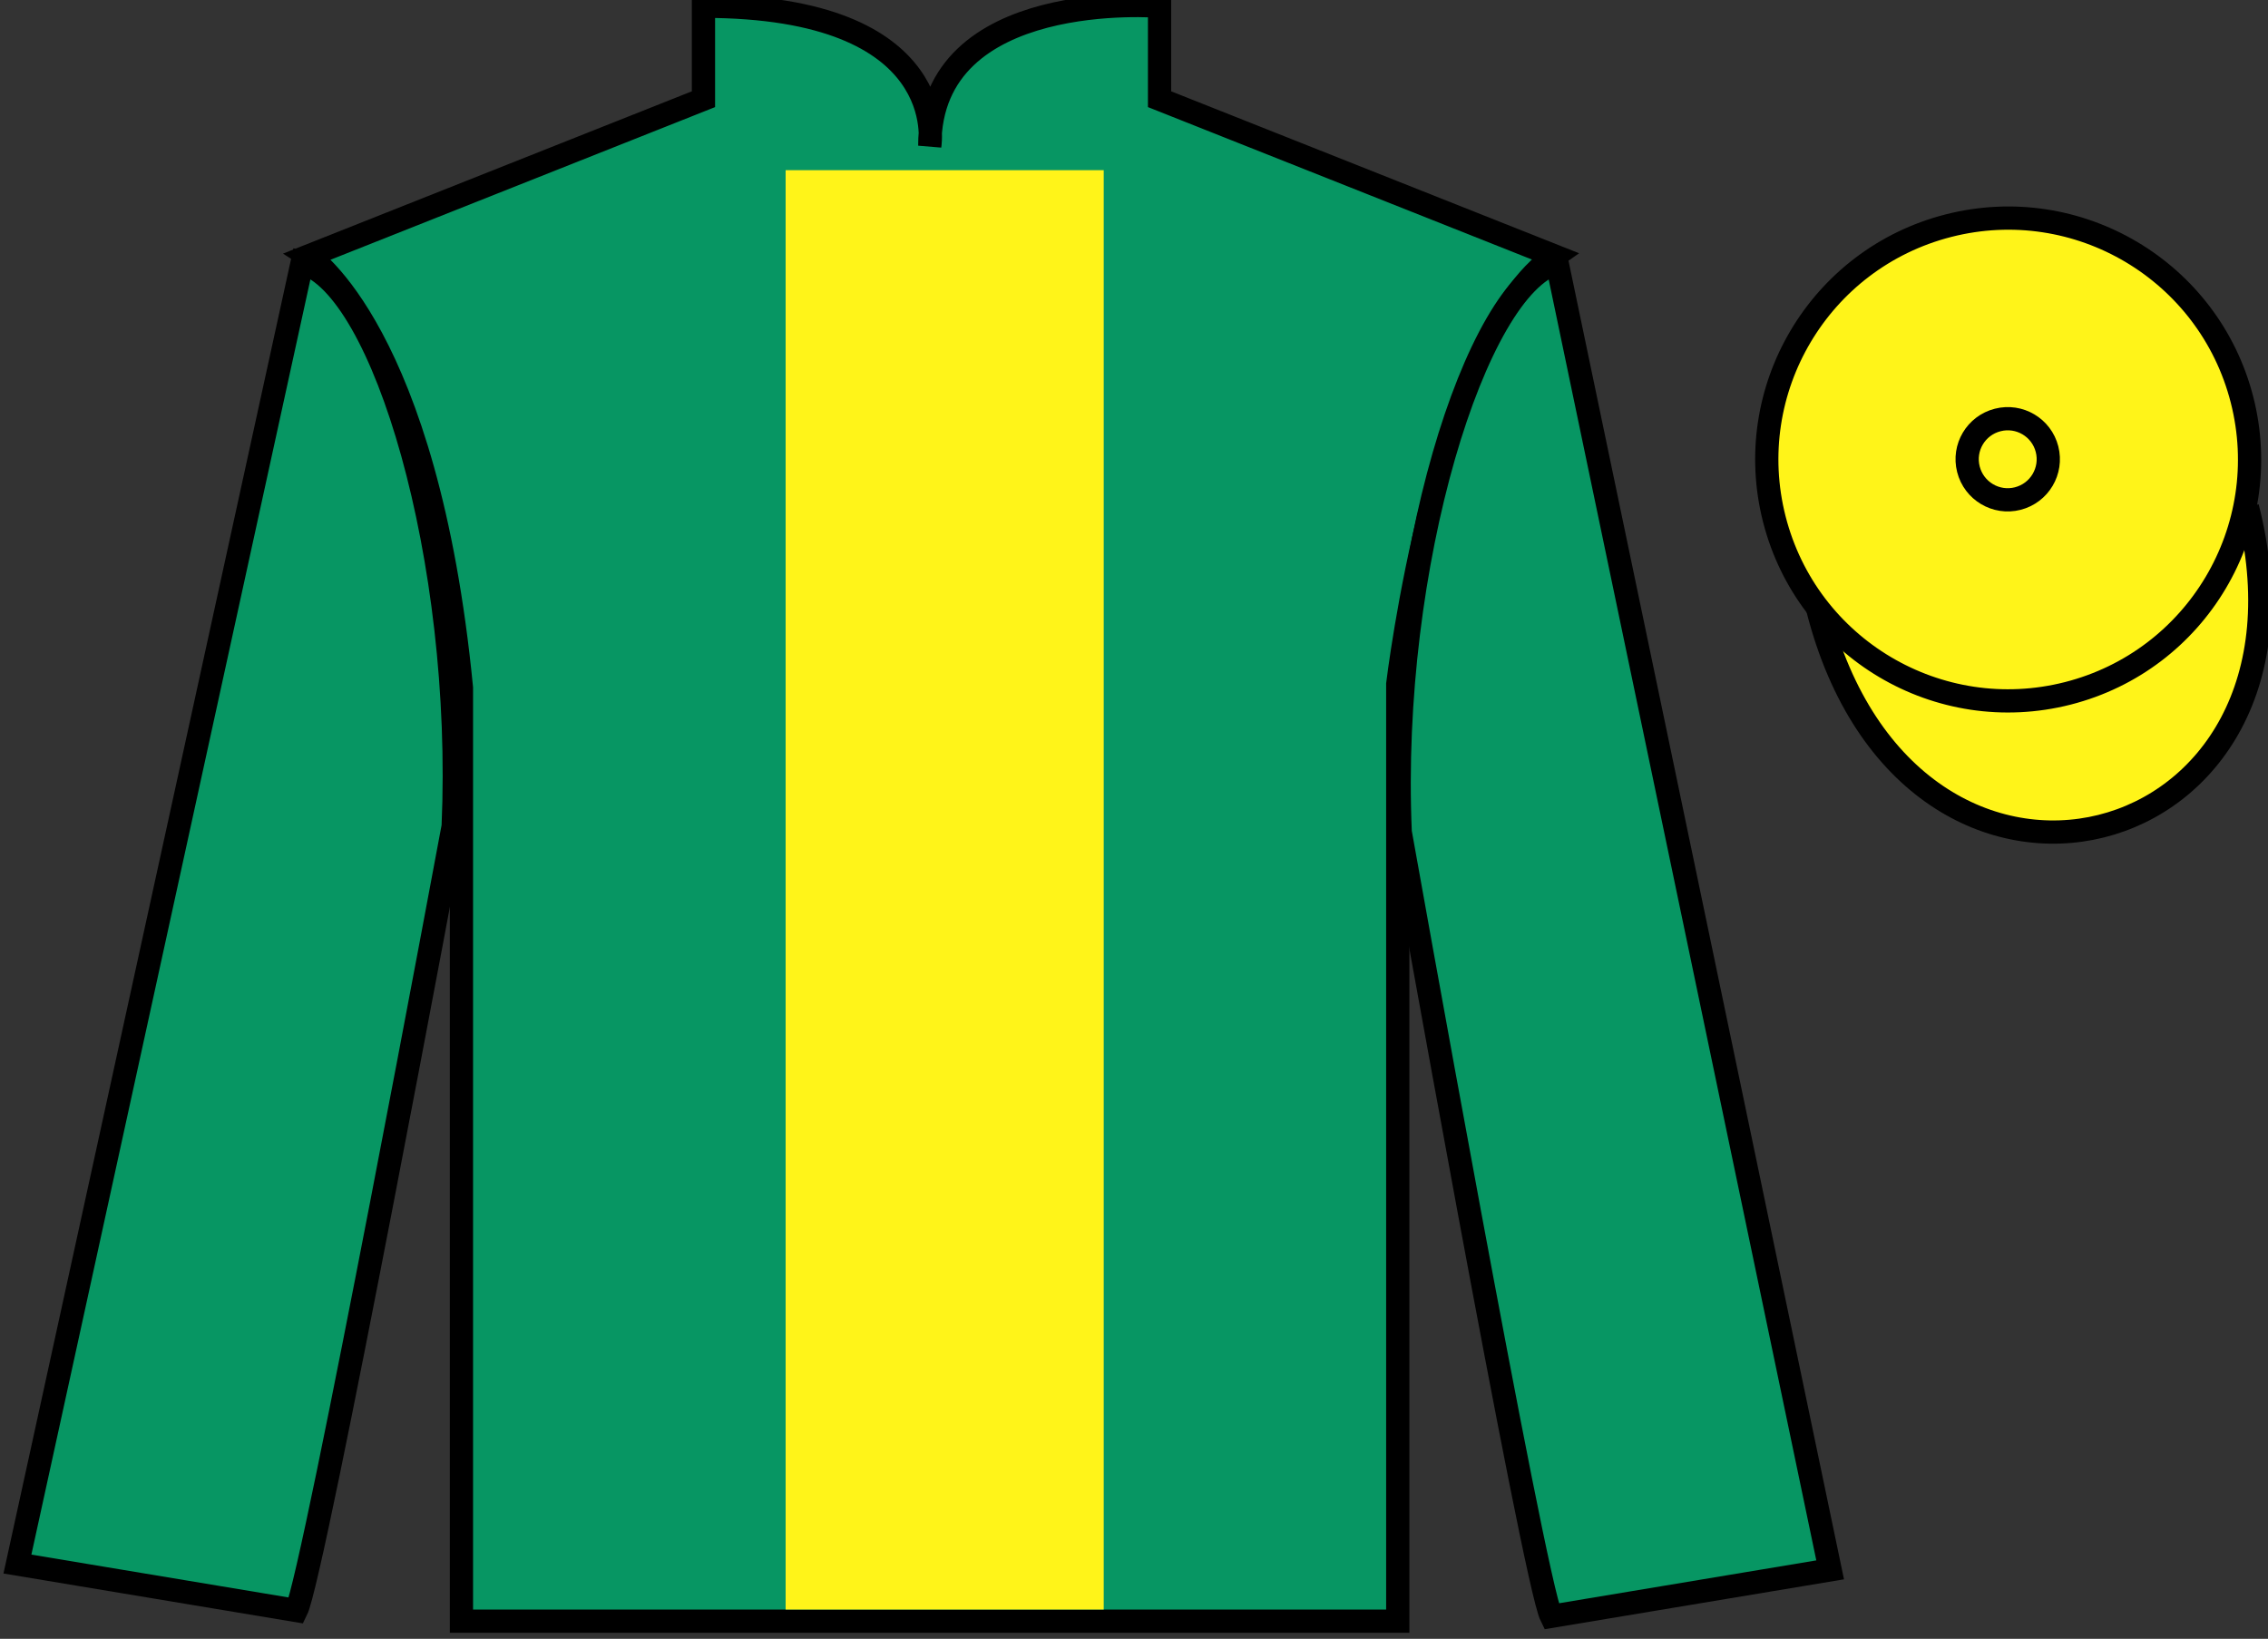
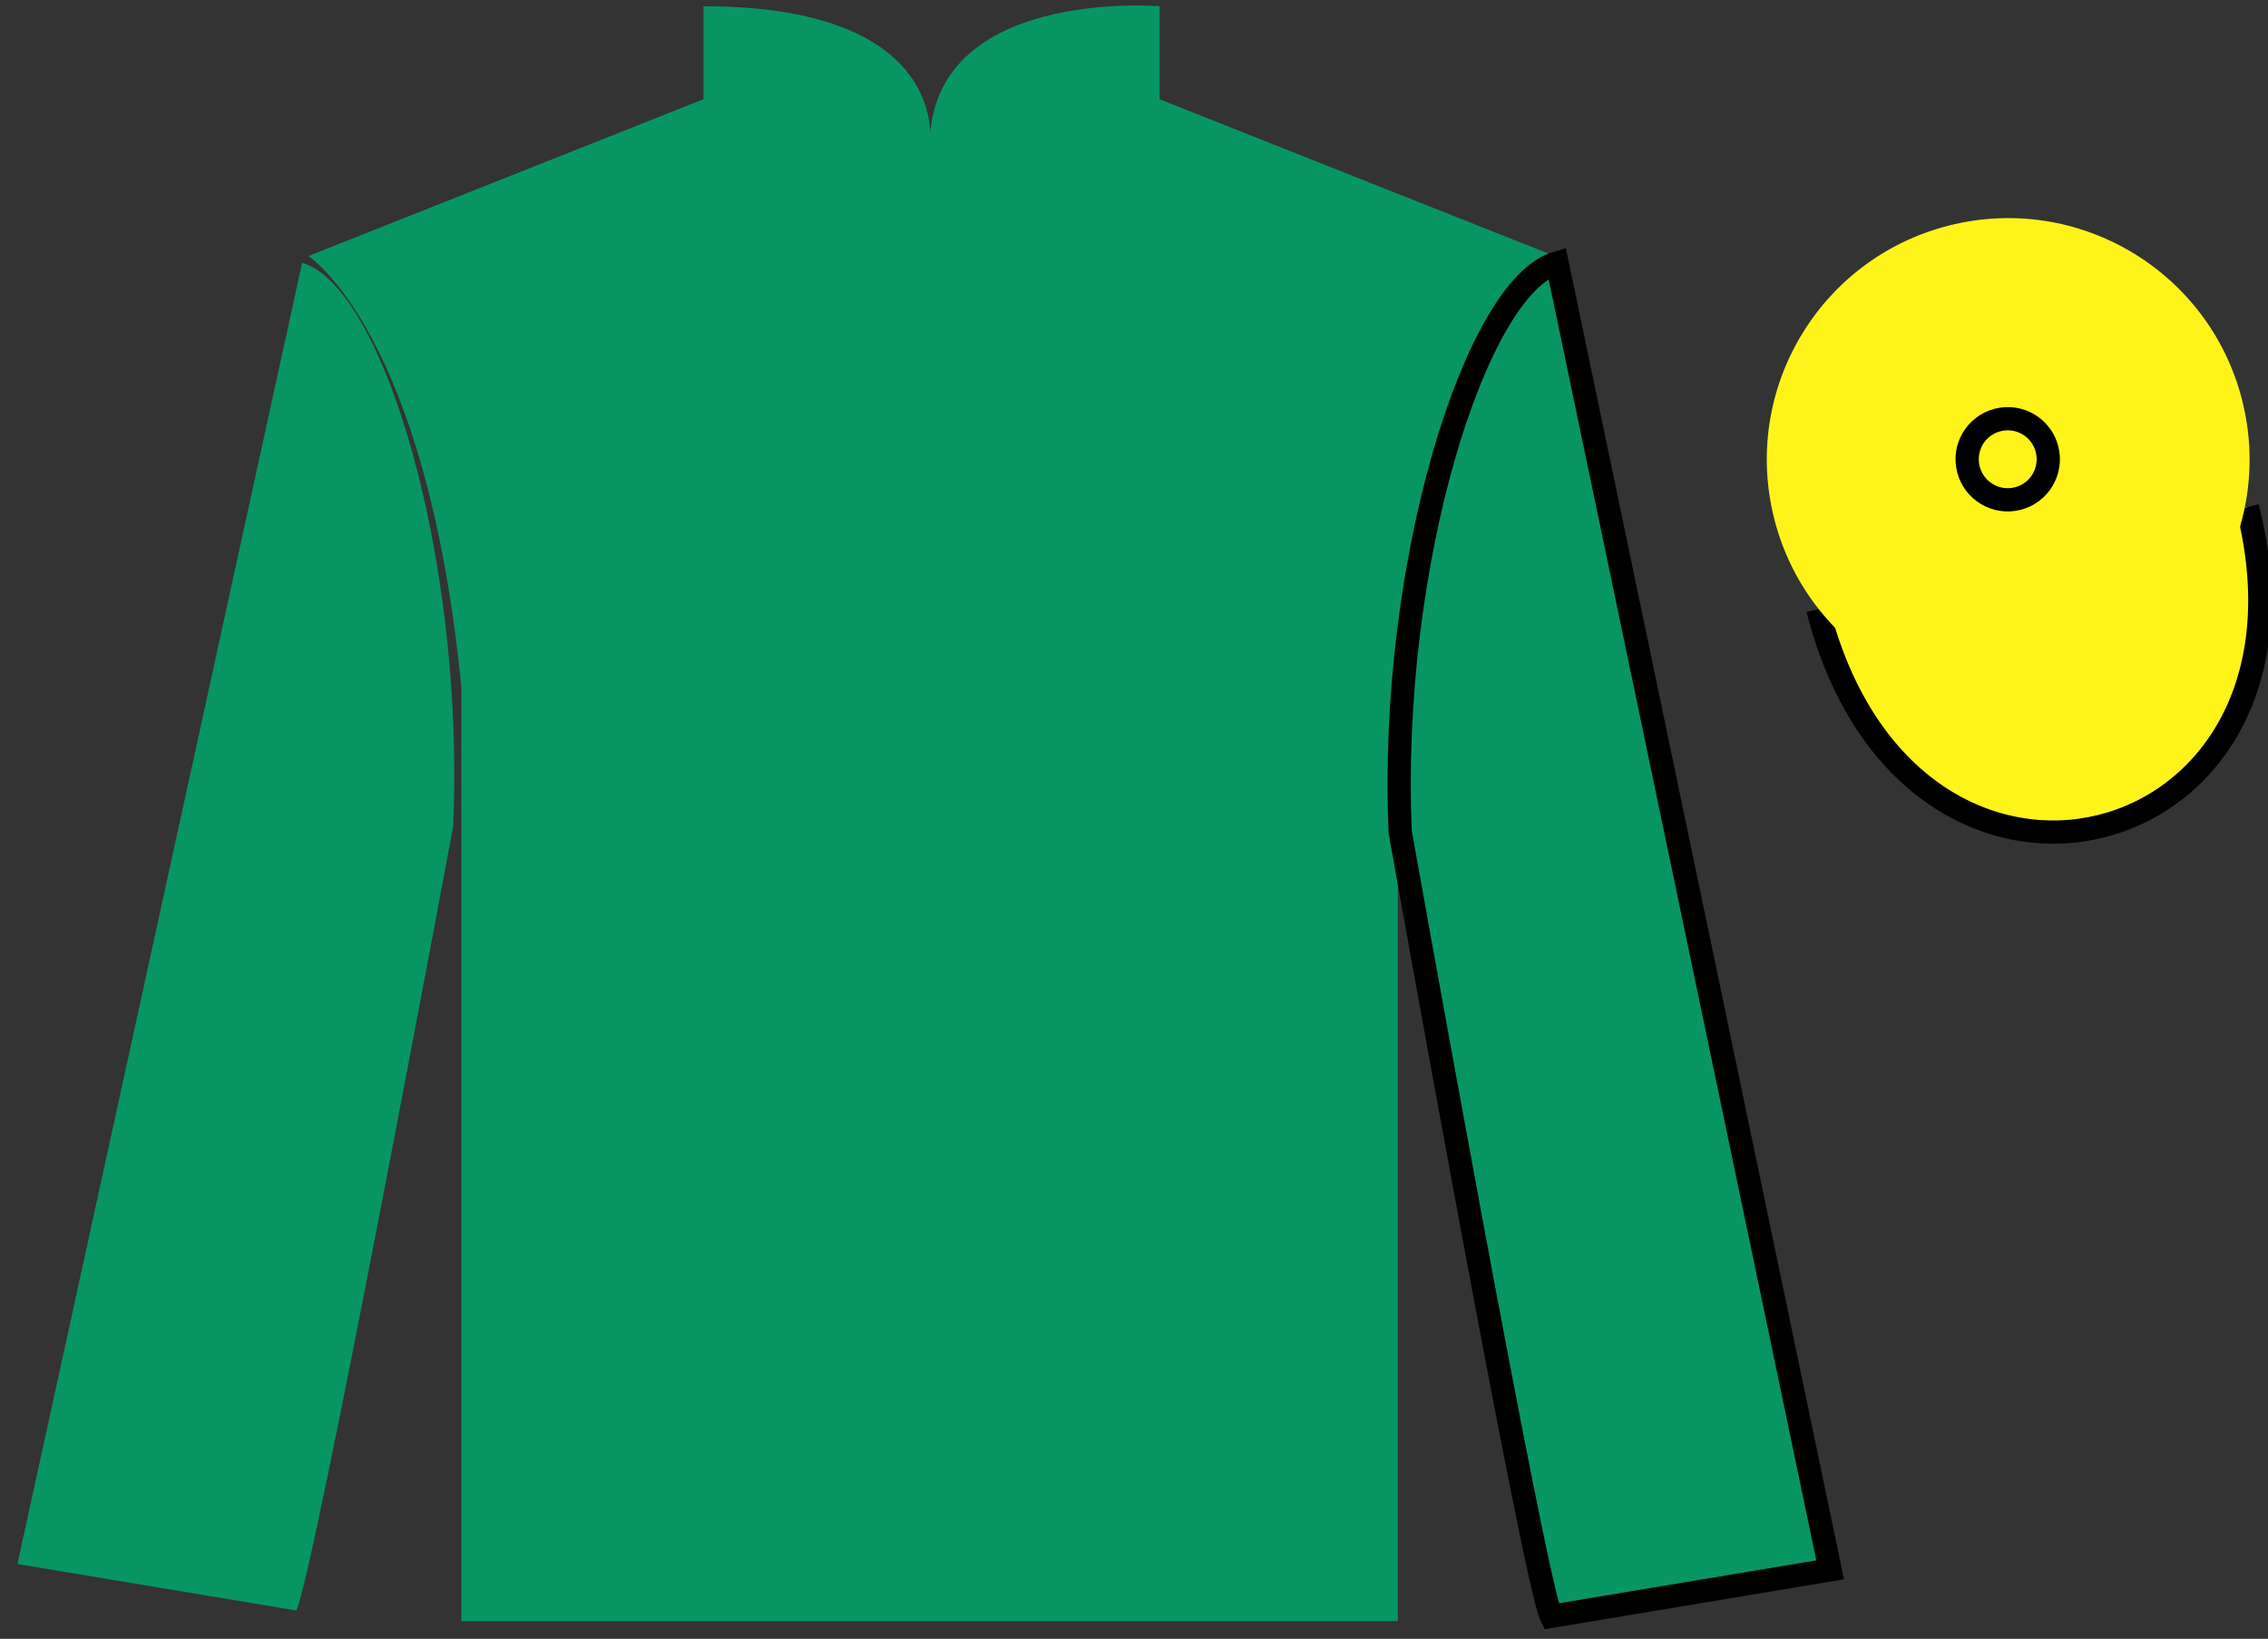
<svg xmlns="http://www.w3.org/2000/svg" width="97.59pt" height="70.53pt" viewBox="0 0 97.59 70.53" version="1.1">
  <rect x="0" y="0" width="97.59" height="70.53" fill="#333333" stroke="none" />
  <g id="surface0">
    <path style=" stroke:none;fill-rule:nonzero;fill:rgb(3.105%,58.819%,38.753%);fill-opacity:1;" d="M 13.27 11.02 C 13.27 11.02 18.355 14.27 19.855 29.602 C 19.855 29.602 19.855 44.602 19.855 69.77 L 60.145 69.77 L 60.145 29.438 C 60.145 29.438 61.938 14.438 66.895 11.02 L 49.895 4.27 L 49.895 0.27 C 49.895 0.27 40.008 -0.562 40.008 6.27 C 40.008 6.27 41.02 0.27 30.27 0.27 L 30.27 4.27 L 13.27 11.02 " />
-     <path style="fill:none;stroke-width:10;stroke-linecap:butt;stroke-linejoin:miter;stroke:rgb(0%,0%,0%);stroke-opacity:1;stroke-miterlimit:4;" d="M 132.695 595.105 C 132.695 595.105 183.555 562.605 198.555 409.284 C 198.555 409.284 198.555 259.284 198.555 7.605 L 601.445 7.605 L 601.445 410.925 C 601.445 410.925 619.375 560.925 668.945 595.105 L 498.945 662.605 L 498.945 702.605 C 498.945 702.605 400.078 710.925 400.078 642.605 C 400.078 642.605 410.195 702.605 302.695 702.605 L 302.695 662.605 L 132.695 595.105 Z M 132.695 595.105 " transform="matrix(0.1,0,0,-0.1,0,70.53)" />
    <path style=" stroke:none;fill-rule:nonzero;fill:rgb(3.105%,58.819%,38.753%);fill-opacity:1;" d="M 12.75 69.312 C 13.5 67.812 19.5 35.562 19.5 35.562 C 20 24.062 16.5 12.312 13 11.312 L 0.75 67.312 L 12.75 69.312 " />
-     <path style="fill:none;stroke-width:10;stroke-linecap:butt;stroke-linejoin:miter;stroke:rgb(0%,0%,0%);stroke-opacity:1;stroke-miterlimit:4;" d="M 127.5 12.175 C 135 27.175 195 349.675 195 349.675 C 200 464.675 165 582.175 130 592.175 L 7.5 32.175 L 127.5 12.175 Z M 127.5 12.175 " transform="matrix(0.1,0,0,-0.1,0,70.53)" />
    <path style=" stroke:none;fill-rule:nonzero;fill:rgb(3.105%,58.819%,38.753%);fill-opacity:1;" d="M 78.75 67.562 L 67 11.312 C 63.5 12.312 59.75 24.312 60.25 35.812 C 60.25 35.812 66 68.062 66.75 69.562 L 78.75 67.562 " />
    <path style="fill:none;stroke-width:10;stroke-linecap:butt;stroke-linejoin:miter;stroke:rgb(0%,0%,0%);stroke-opacity:1;stroke-miterlimit:4;" d="M 787.5 29.675 L 670 592.175 C 635 582.175 597.5 462.175 602.5 347.175 C 602.5 347.175 660 24.675 667.5 9.675 L 787.5 29.675 Z M 787.5 29.675 " transform="matrix(0.1,0,0,-0.1,0,70.53)" />
    <path style="fill-rule:nonzero;fill:rgb(100%,95.41%,10.001%);fill-opacity:1;stroke-width:10;stroke-linecap:butt;stroke-linejoin:miter;stroke:rgb(0%,0%,0%);stroke-opacity:1;stroke-miterlimit:4;" d="M 782.188 443.113 C 821.875 287.448 1005.859 335.066 967.031 487.058 " transform="matrix(0.1,0,0,-0.1,0,70.53)" />
-     <path style=" stroke:none;fill-rule:nonzero;fill:rgb(100%,95.41%,10.001%);fill-opacity:1;" d="M 33.805 69.27 L 47.492 69.27 L 47.492 7.324 L 33.805 7.324 L 33.805 69.27 Z M 33.805 69.27 " />
    <path style=" stroke:none;fill-rule:nonzero;fill:rgb(100%,95.41%,10.001%);fill-opacity:1;" d="M 88.977 29.84 C 94.535 28.422 97.891 22.766 96.473 17.207 C 95.055 11.648 89.398 8.293 83.844 9.711 C 78.285 11.129 74.93 16.785 76.348 22.344 C 77.766 27.902 83.418 31.258 88.977 29.84 " />
-     <path style="fill:none;stroke-width:10;stroke-linecap:butt;stroke-linejoin:miter;stroke:rgb(0%,0%,0%);stroke-opacity:1;stroke-miterlimit:4;" d="M 889.766 406.902 C 945.352 421.081 978.906 477.644 964.727 533.23 C 950.547 588.816 893.984 622.37 838.438 608.191 C 782.852 594.011 749.297 537.448 763.477 481.863 C 777.656 426.277 834.18 392.722 889.766 406.902 Z M 889.766 406.902 " transform="matrix(0.1,0,0,-0.1,0,70.53)" />
    <path style=" stroke:none;fill-rule:nonzero;fill:rgb(100%,95.41%,10.001%);fill-opacity:1;" d="M 86.82 21.457 C 87.758 21.219 88.32 20.266 88.082 19.332 C 87.844 18.398 86.895 17.836 85.961 18.074 C 85.023 18.312 84.461 19.262 84.699 20.195 C 84.938 21.129 85.887 21.695 86.82 21.457 " />
    <path style="fill:none;stroke-width:10;stroke-linecap:butt;stroke-linejoin:miter;stroke:rgb(0%,0%,0%);stroke-opacity:1;stroke-miterlimit:4;" d="M 868.203 490.73 C 877.578 493.113 883.203 502.644 880.82 511.98 C 878.438 521.316 868.945 526.941 859.609 524.558 C 850.234 522.175 844.609 512.683 846.992 503.347 C 849.375 494.011 858.867 488.347 868.203 490.73 Z M 868.203 490.73 " transform="matrix(0.1,0,0,-0.1,0,70.53)" />
  </g>
</svg>